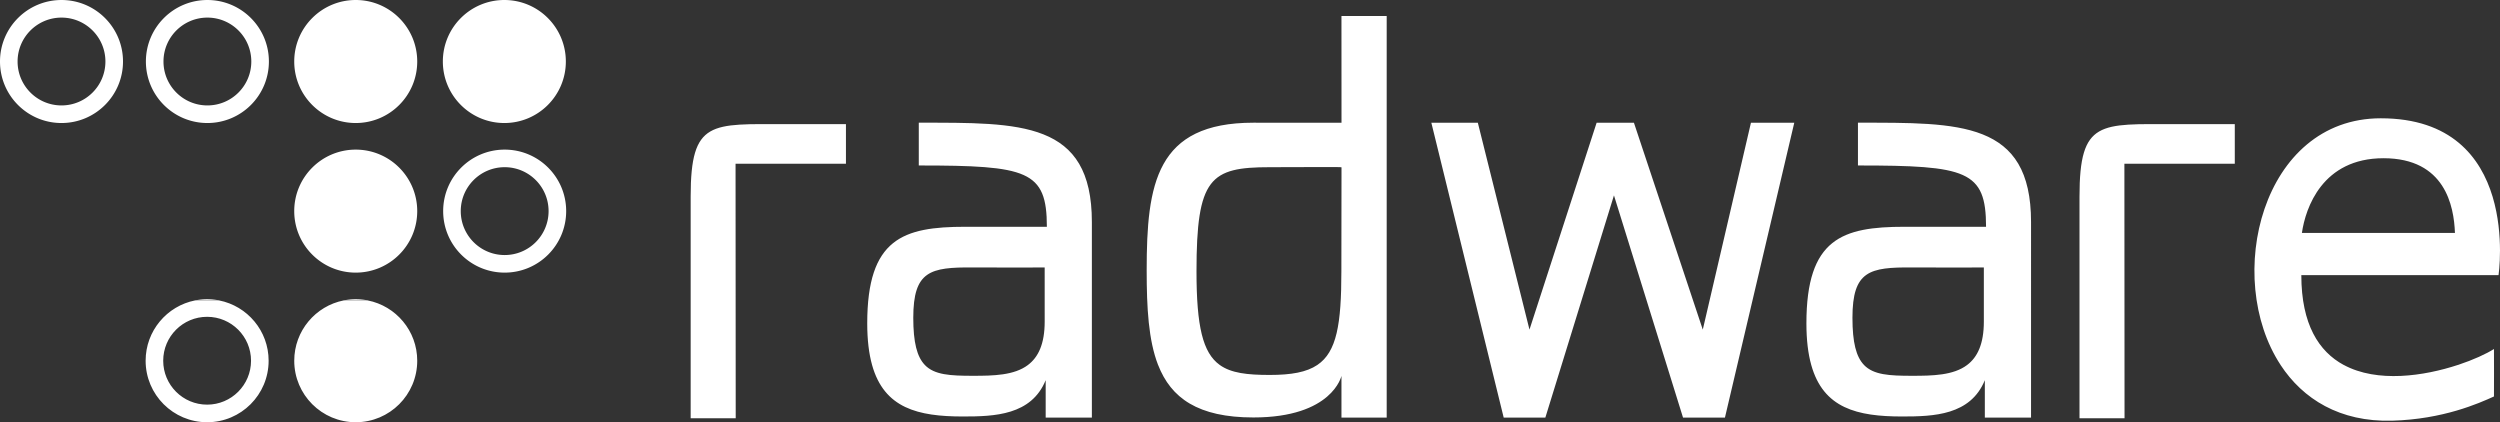
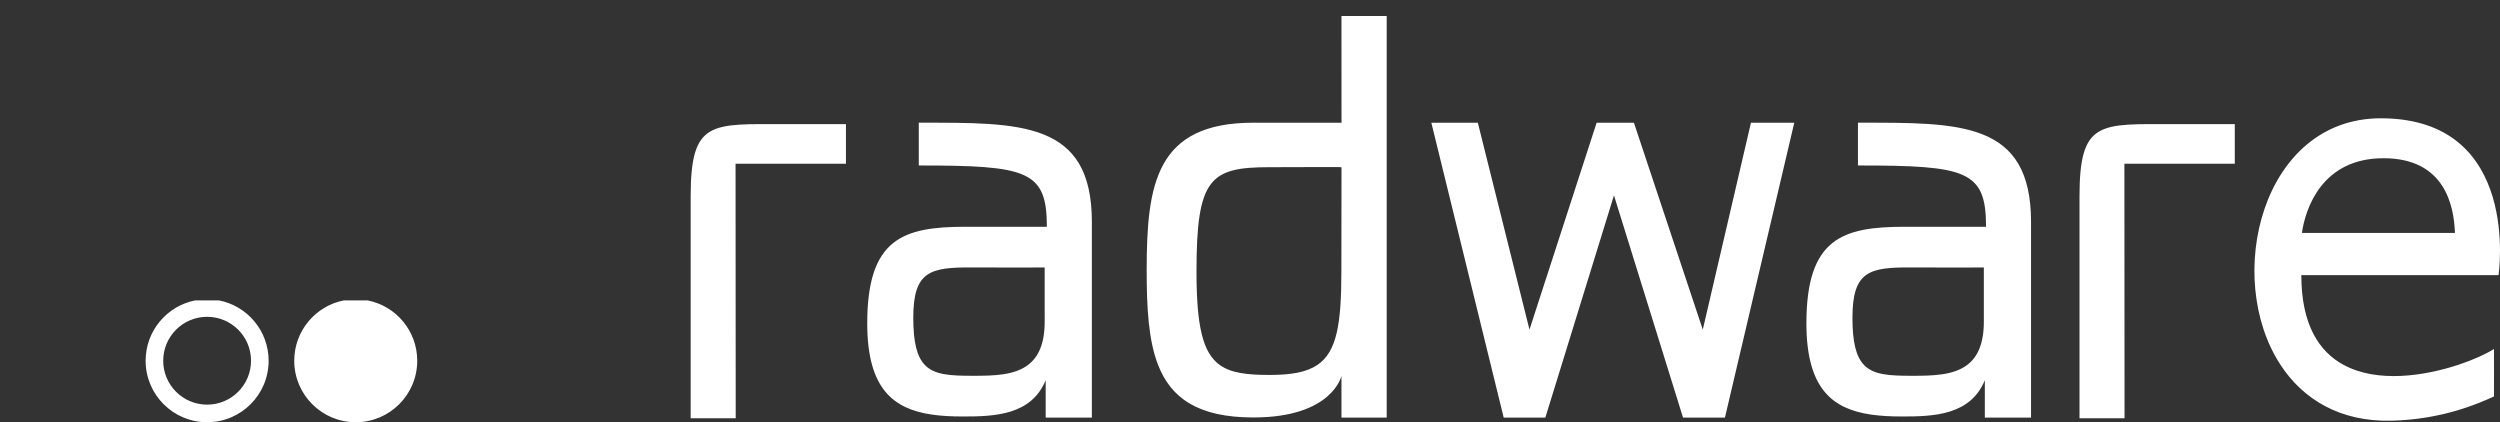
<svg xmlns="http://www.w3.org/2000/svg" viewBox="0 0 735.613 124.24">
  <rect x="0" y="0" width="735.613" height="124.24" fill="#333333" stroke="none" />
  <g fill="#fff" fill-rule="evenodd">
    <path d="M248.915 48.178V36.532h-17.686c-21.921 0-28.005-1.337-28.005 21.24v65.304l13.255.005-.046-74.903h32.482m53.568 59.212c-4.079 3.076-10.17 3.185-16.219 3.185-6.67 0-11.319-.249-14.145-3.192l-.022-.008h.022c-2.296-2.4-3.392-6.588-3.392-13.875 0-13.824 5.05-14.895 17.537-14.802 9.348.07 21.125 0 21.125 0l.003 15.937c0 6.619-1.91 10.488-4.91 12.748h.02zm-32.135-71.286s-.008 12.576 0 12.587c31.979 0 37.688 1.47 37.688 18.036h-24.001c-18.3 0-28.855 3.443-28.855 28.426 0 4.88.496 8.908 1.421 12.23h.019l-.019.006c3.567 12.775 13.554 15.161 26.731 15.161 9.292 0 20.13-.349 24.355-10.683v11.013h13.59V65.31c0-29.777-21.014-29.206-50.929-29.206m117.277 71.282c-3.169 2.14-7.673 2.94-14.028 2.94-6.572 0-11.342-.532-14.698-2.943l-.006-.005c-4.972-3.58-6.83-11.297-6.83-27.542 0-27.503 4.048-30.64 21.534-30.64 11.927 0 21.163-.128 21.135.036 0 4.883-.039 22.854-.039 30.604 0 15.558-1.366 23.71-7.068 27.547h.014zm7.092-102.682.015 31.408-25.913-.008c-28.67 0-31.415 17.97-31.415 43.47 0 11.035.527 20.533 3.353 27.809h.008c3.794 9.737 11.722 15.454 28.054 15.454 23.25 0 25.898-12.234 25.898-12.234v12.277h13.31V4.704h-13.31m133.24 31.408h-12.75l-14.172 60.877-20.26-60.877h-10.976L450.04 96.989l-15.196-60.877h-13.678l21.29 86.768h12.254l20.19-65.393 20.324 65.393h12.33l20.403-86.768m50.875 71.278c-4.081 3.076-10.17 3.185-16.221 3.185-6.667 0-11.318-.249-14.147-3.192l-.02-.008h.02c-2.296-2.4-3.39-6.588-3.39-13.875 0-13.824 5.049-14.895 17.537-14.802 9.346.07 21.126 0 21.126 0v15.937c0 6.619-1.905 10.488-4.905 12.748h.013zm-32.137-71.286s-.007 12.576 0 12.587c31.98 0 37.692 1.47 37.692 18.036h-23.999c-18.303 0-28.859 3.443-28.859 28.426 0 4.88.492 8.908 1.423 12.23h.017l-.017.006c3.559 12.775 13.552 15.161 26.727 15.161 9.296 0 20.13-.349 24.35-10.683v11.013h13.596V65.31c0-29.777-21.014-29.206-50.93-29.206m110.881 12.074V36.532h-17.684c-21.925 0-28.008-1.337-28.008 21.24v65.304l13.25.005-.043-74.903h32.485m19.745 20.366c1.059-7.393 6.04-21.987 24.003-21.987 18.145 0 20.735 14.06 21.032 21.98zm23.211-33.738c-35.036 0-46.361 46.879-29.483 72.577l.072.013h-.072c6.571 10.011 17.42 16.812 32.808 16.391 15.007-.415 25.499-5.1 29.979-7.127 0 0 .041-13.925 0-13.967-2.228 1.411-5.993 3.166-10.556 4.68h-.03c-9.967 3.279-23.722 5.356-33.61.01h-.024c-7.29-3.943-12.464-11.919-12.464-26.422h58.028s6.904-46.155-34.648-46.155M60.944 93.22c7.136 0 12.92 5.786 12.92 12.922 0 7.135-5.784 12.921-12.92 12.921-7.134 0-12.921-5.786-12.921-12.921 0-7.136 5.787-12.921 12.92-12.921zm47.256-4.822c8.307 1.634 14.567 8.956 14.567 17.744 0 9.994-8.1 18.097-18.094 18.097-9.993 0-18.095-8.103-18.095-18.097 0-8.788 6.262-16.11 14.565-17.751l7.057.007zm-43.727 0c8.306 1.634 14.567 8.956 14.567 17.744 0 9.994-8.102 18.097-18.096 18.097s-18.096-8.103-18.096-18.097c0-8.788 6.262-16.11 14.567-17.751l7.058.007" />
-     <path d="M130.307 18.1c0-9.994 8.102-18.098 18.096-18.098 9.993 0 18.093 8.104 18.093 18.098s-8.1 18.098-18.093 18.098c-9.994 0-18.096-8.104-18.096-18.098zm-43.73 44.02c0-9.995 8.103-18.095 18.096-18.095 9.994 0 18.094 8.1 18.094 18.096s-8.1 18.096-18.094 18.096c-9.993 0-18.095-8.1-18.095-18.096zm43.824 0c0-9.995 8.103-18.095 18.095-18.095 9.996 0 18.097 8.1 18.097 18.096s-8.101 18.096-18.097 18.096c-9.992 0-18.095-8.1-18.095-18.096zm18.095-12.923c7.137 0 12.921 5.787 12.921 12.924s-5.784 12.924-12.921 12.924c-7.135 0-12.92-5.787-12.92-12.924s5.785-12.924 12.92-12.924zM42.93 18.097c0-9.99 8.102-18.095 18.094-18.095 9.996 0 18.097 8.104 18.097 18.094 0 9.998-8.101 18.102-18.097 18.102-9.992 0-18.094-8.104-18.094-18.102zM61.024 5.18c7.14 0 12.921 5.785 12.921 12.92s-5.781 12.92-12.921 12.92c-7.135 0-12.918-5.785-12.918-12.92S53.89 5.18 61.024 5.18zM0 18.1C0 8.106 8.104.002 18.096.002c9.995 0 18.097 8.104 18.097 18.098S28.09 36.198 18.096 36.198C8.104 36.198 0 28.094 0 18.1ZM18.096 5.18c7.137 0 12.921 5.785 12.921 12.92s-5.784 12.92-12.921 12.92c-7.136 0-12.92-5.785-12.92-12.92S10.96 5.18 18.096 5.18zM86.578 18.1c0-9.994 8.102-18.098 18.095-18.098 9.994 0 18.094 8.104 18.094 18.098s-8.1 18.098-18.094 18.098c-9.993 0-18.095-8.104-18.095-18.098zm14.565 70.298a17.632 17.632 0 0 1 3.53-.353c1.208 0 2.39.12 3.527.346l-7.057.007zm-43.728 0a17.605 17.605 0 0 1 3.529-.353c1.208 0 2.39.12 3.529.346l-7.058.007" />
  </g>
</svg>